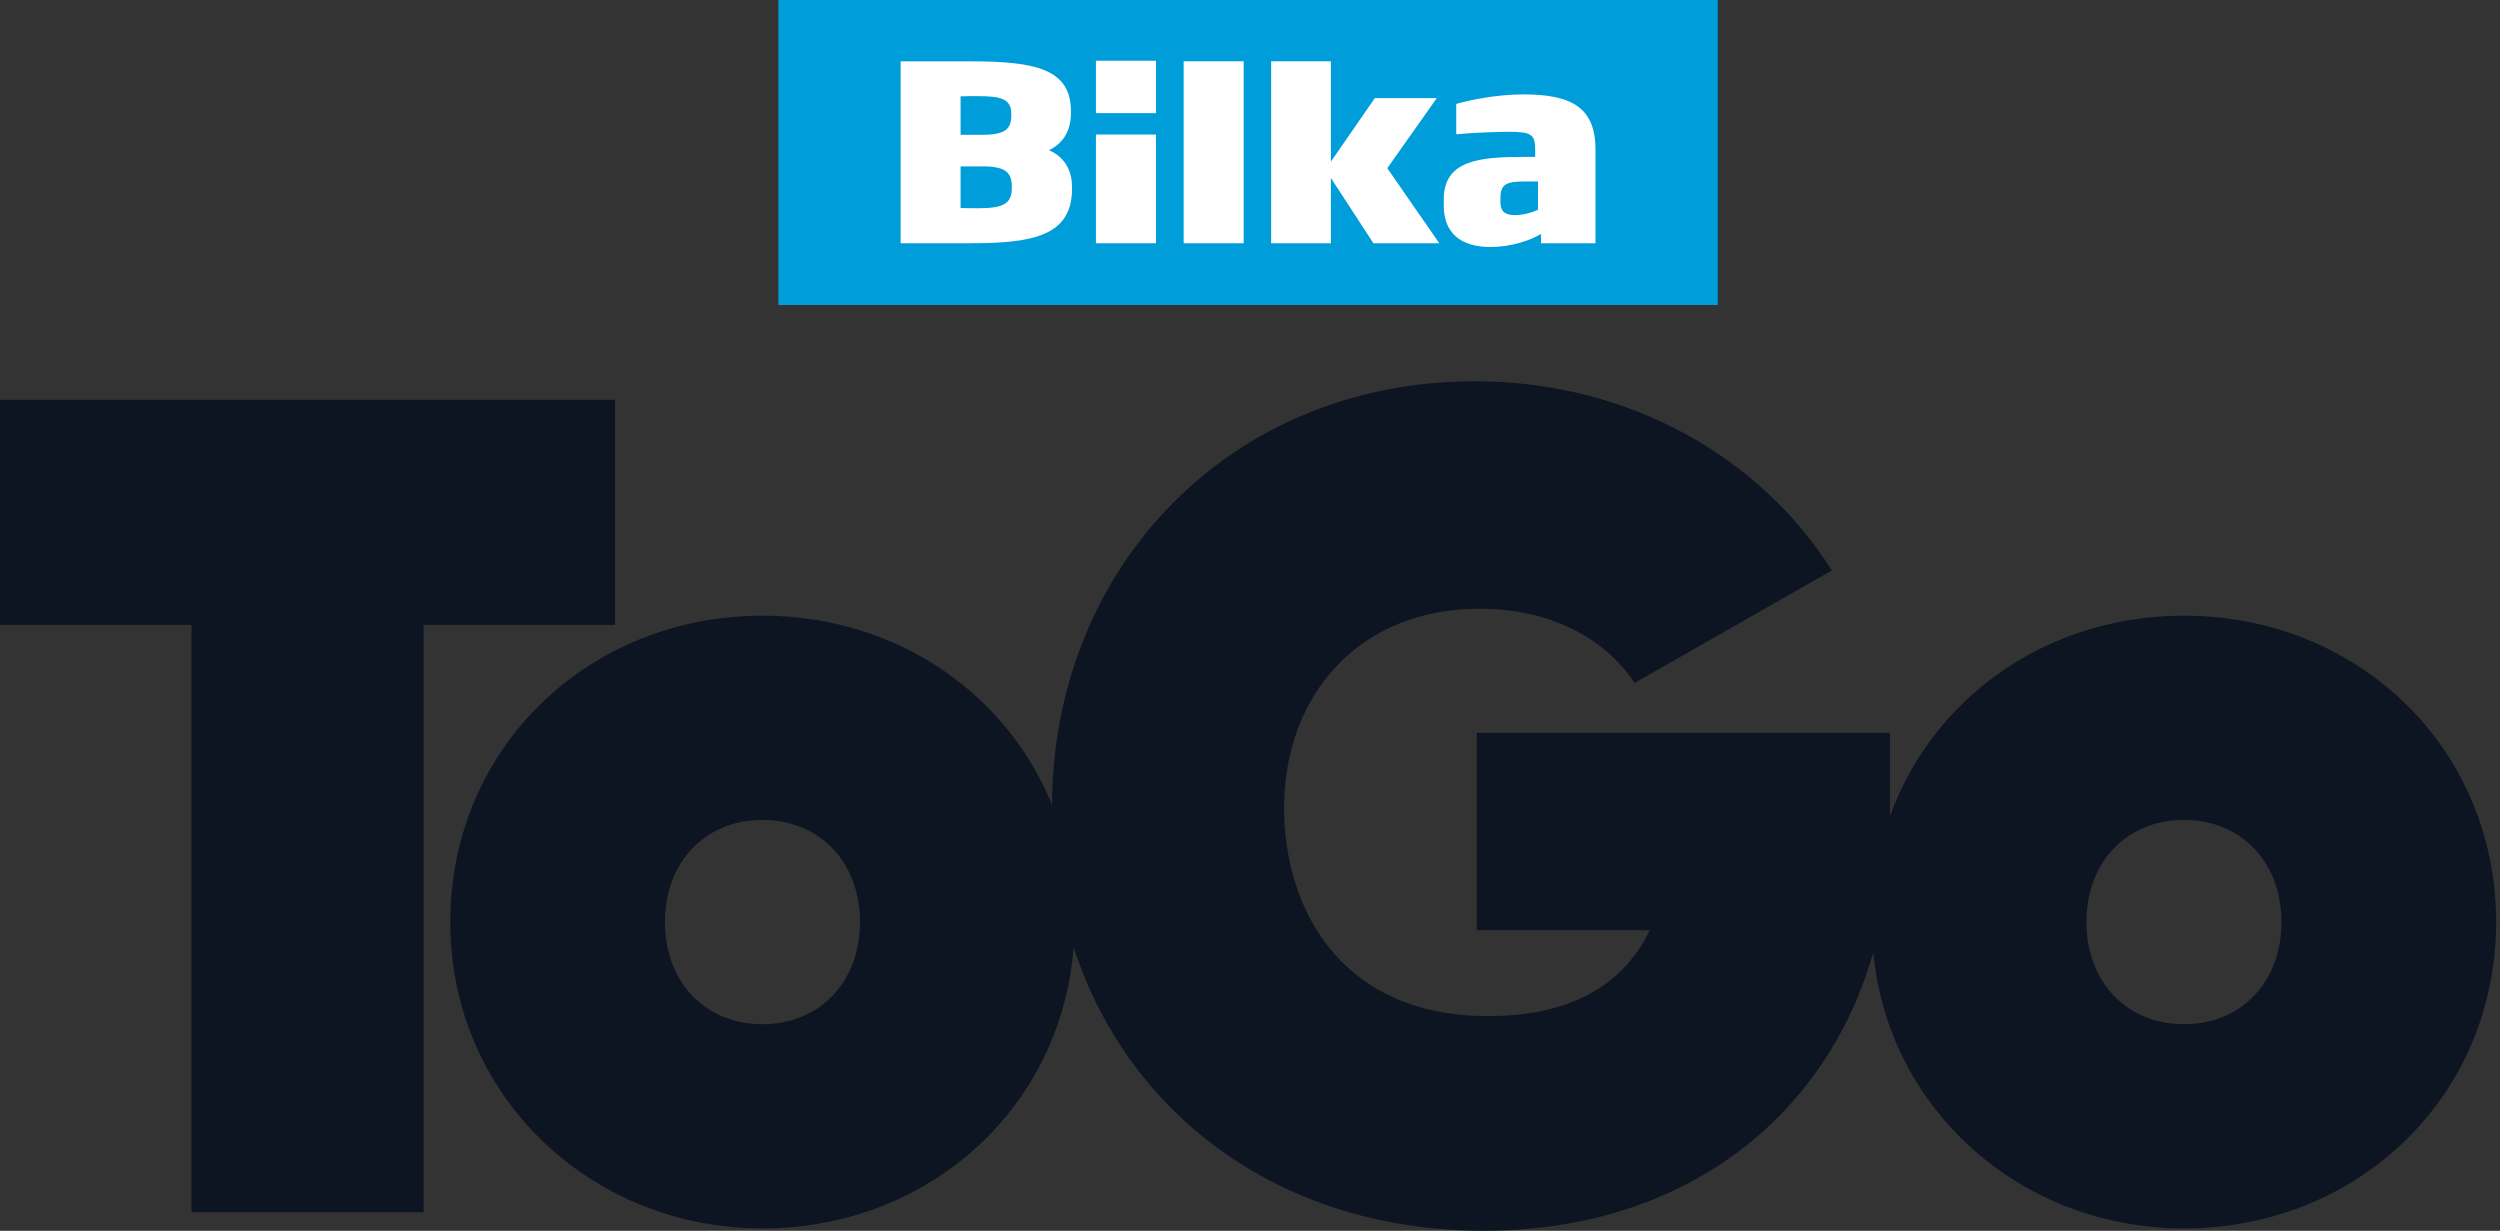
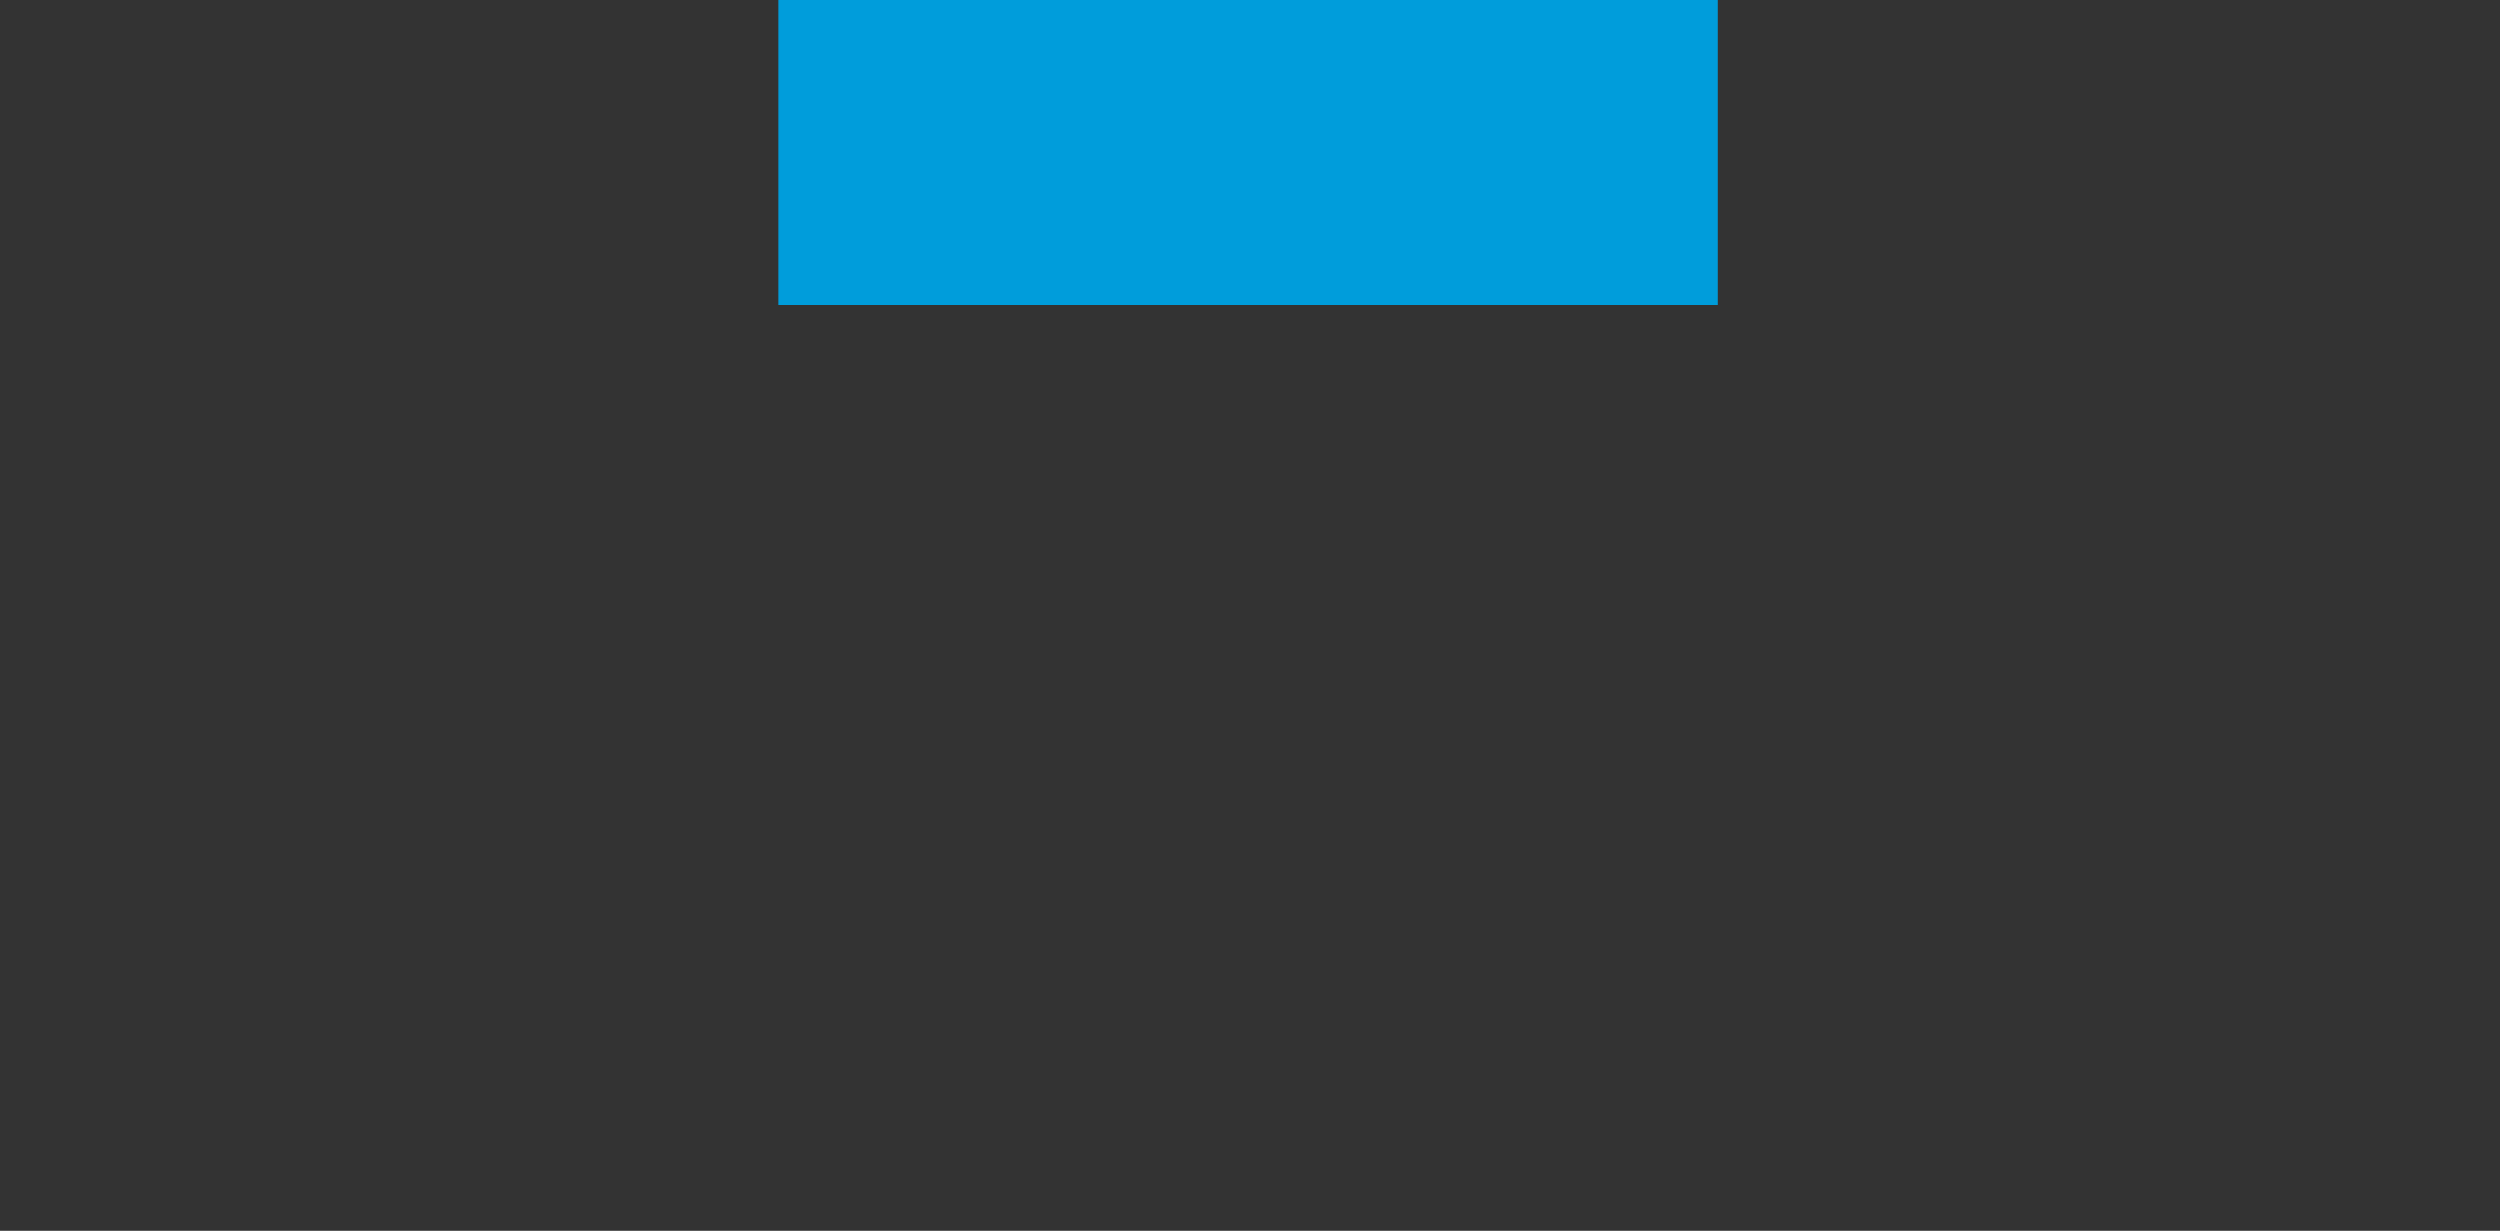
<svg xmlns="http://www.w3.org/2000/svg" width="195" height="96">
  <rect width="100%" height="100%" fill="#333333" stroke="none" />
  <g fill="none">
    <path fill="#009DDB" d="M60.712 23.79h73.275V0H60.712z" />
-     <path d="M75.69 18.973h-5.44V4.786h5.482c5.01 0 7.8.591 7.8 3.876v.171c0 1.223-.486 2.292-1.711 2.885 1.353.572 1.796 1.775 1.796 2.826v.19c0 3.704-3.149 4.239-7.927 4.239m3.188-10.1c0-1.185-.846-1.375-2.643-1.375-.465 0-.824 0-1.31.018v2.998h1.69c1.86 0 2.263-.496 2.263-1.508v-.133zm.042 5.613c-.021-1.031-.508-1.509-2.262-1.509h-1.733v3.247c.464.019.803.019 1.31.019 1.881 0 2.685-.268 2.685-1.547v-.21zm13.405-9.707h4.682v14.194h-4.682zm-6.842 5.713h4.682v8.481h-4.682zm21.643 8.481-3.316-5.09v5.09h-4.66V4.779h4.66v7.83l3.424-4.952h4.834l-3.858 5.462 4.054 5.854zm13.074 0v-.725c-.846.51-2.341 1.019-3.945 1.019-2.364 0-3.642-1.135-3.642-3.23v-.47c0-3.055 2.71-3.33 6.308-3.33h.824v-.567c0-1.155-.283-1.39-1.995-1.39-.997 0-2.731.06-4.162.196V8.107c.867-.255 3.013-.744 5.246-.744 3.794 0 5.614 1.057 5.614 4.307v7.303H120.2zm-.239-4.817h-.997c-1.322 0-1.928.138-1.928 1.234v.411c0 .763.455.979 1.126.979.737 0 1.452-.254 1.8-.41v-2.214zm-34.478-9.42h4.682v4.09h-4.682z" fill="#FFF" />
-     <path d="M47.977 48.747H33.04v45.805H14.936V48.747H0V31.185h47.977z" fill="#0E1522" />
-     <path d="M67.076 71.92c0-4.706-3.169-7.965-7.605-7.965-4.435 0-7.604 3.259-7.604 7.966 0 4.707 3.169 7.966 7.604 7.966 4.436 0 7.605-3.26 7.605-7.966m-31.955 0c0-13.579 10.772-23.898 24.35-23.898 13.58 0 24.351 10.319 24.351 23.898 0 13.578-10.772 23.897-24.35 23.897-13.398 0-24.351-10.319-24.351-23.897" fill="#0E1522" />
-     <path d="M147.413 64.68c0 17.832-12.402 31.32-31.683 31.32-20.006 0-33.675-14.394-33.675-33.041 0-18.83 14.03-33.222 32.95-33.222 12.04 0 22.27 5.884 27.881 14.755l-15.388 8.78c-2.263-3.44-6.518-5.793-12.13-5.793-9.143 0-15.208 6.518-15.208 15.57 0 7.514 4.164 16.204 15.932 16.204 6.79 0 10.681-2.715 12.583-6.698h-13.488v-15.39h32.226v7.514z" fill="#0E1522" />
-     <path d="M177.952 71.92c0-4.706-3.168-7.965-7.604-7.965-4.435 0-7.603 3.259-7.603 7.966 0 4.707 3.168 7.966 7.603 7.966 4.436 0 7.604-3.26 7.604-7.966m-31.954 0c0-13.579 10.772-23.898 24.35-23.898 13.579 0 24.35 10.319 24.35 23.898 0 13.578-10.771 23.897-24.35 23.897-13.397 0-24.35-10.319-24.35-23.897" fill="#0E1522" />
  </g>
</svg>